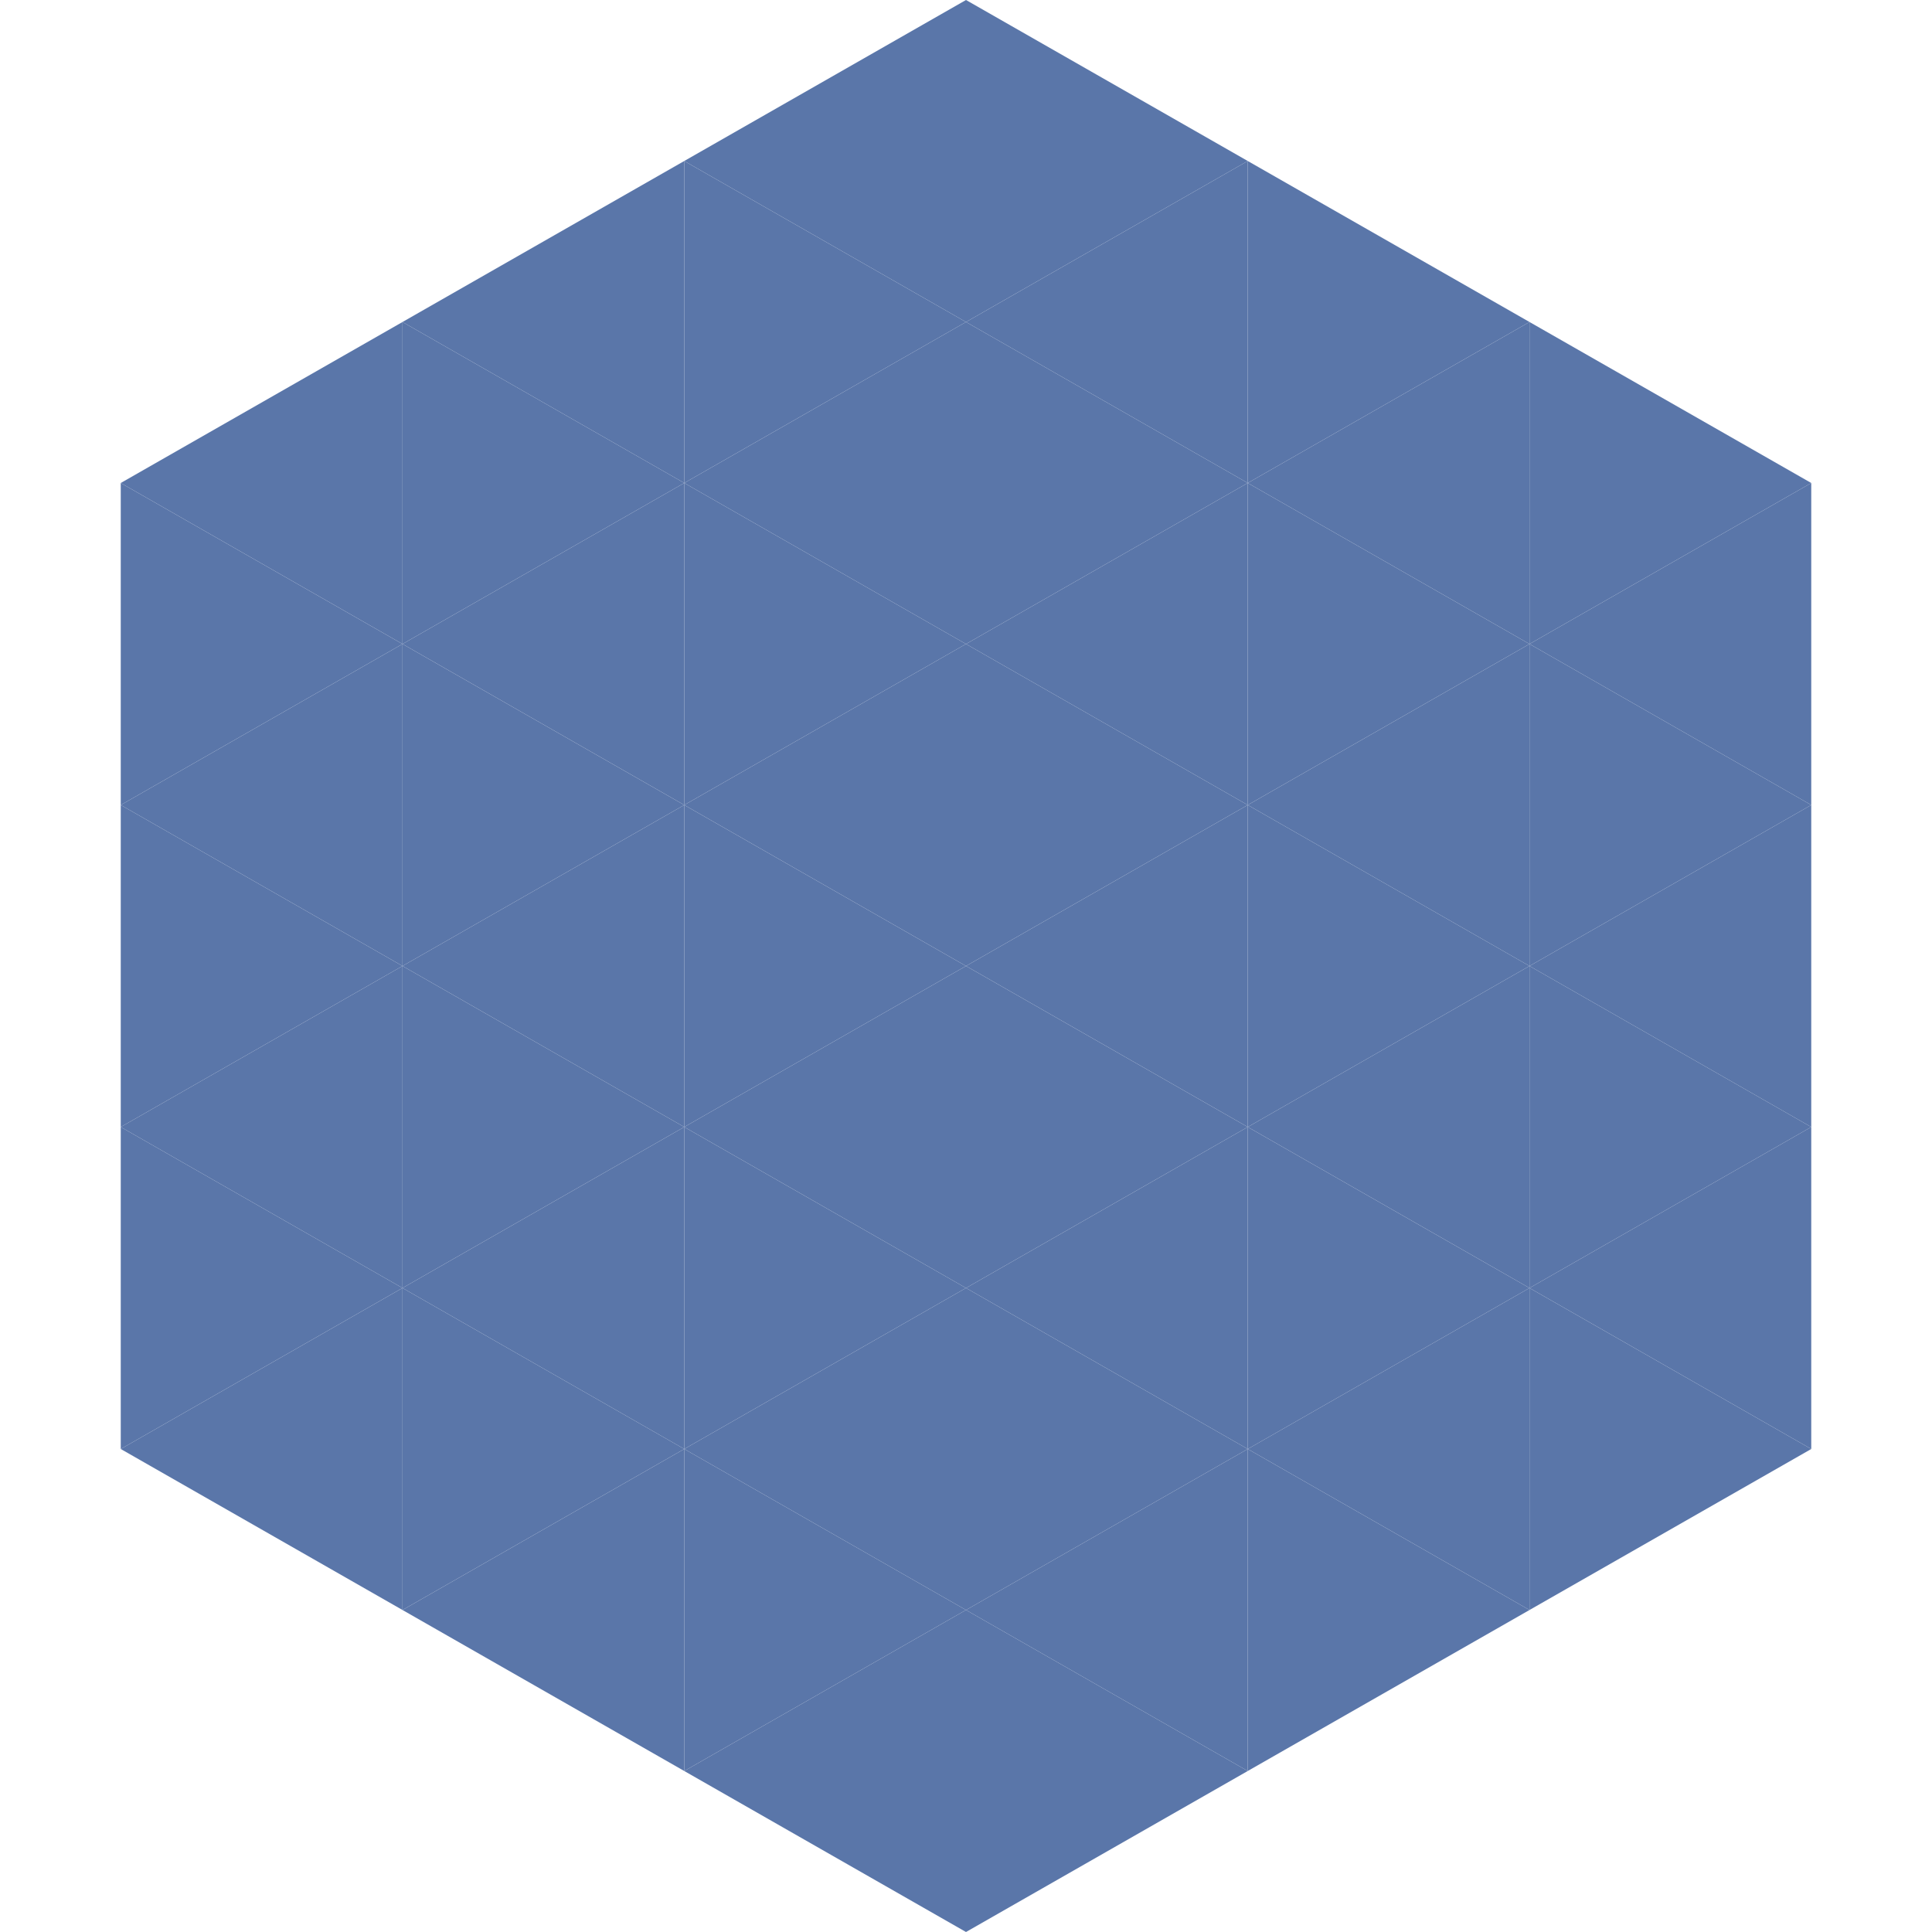
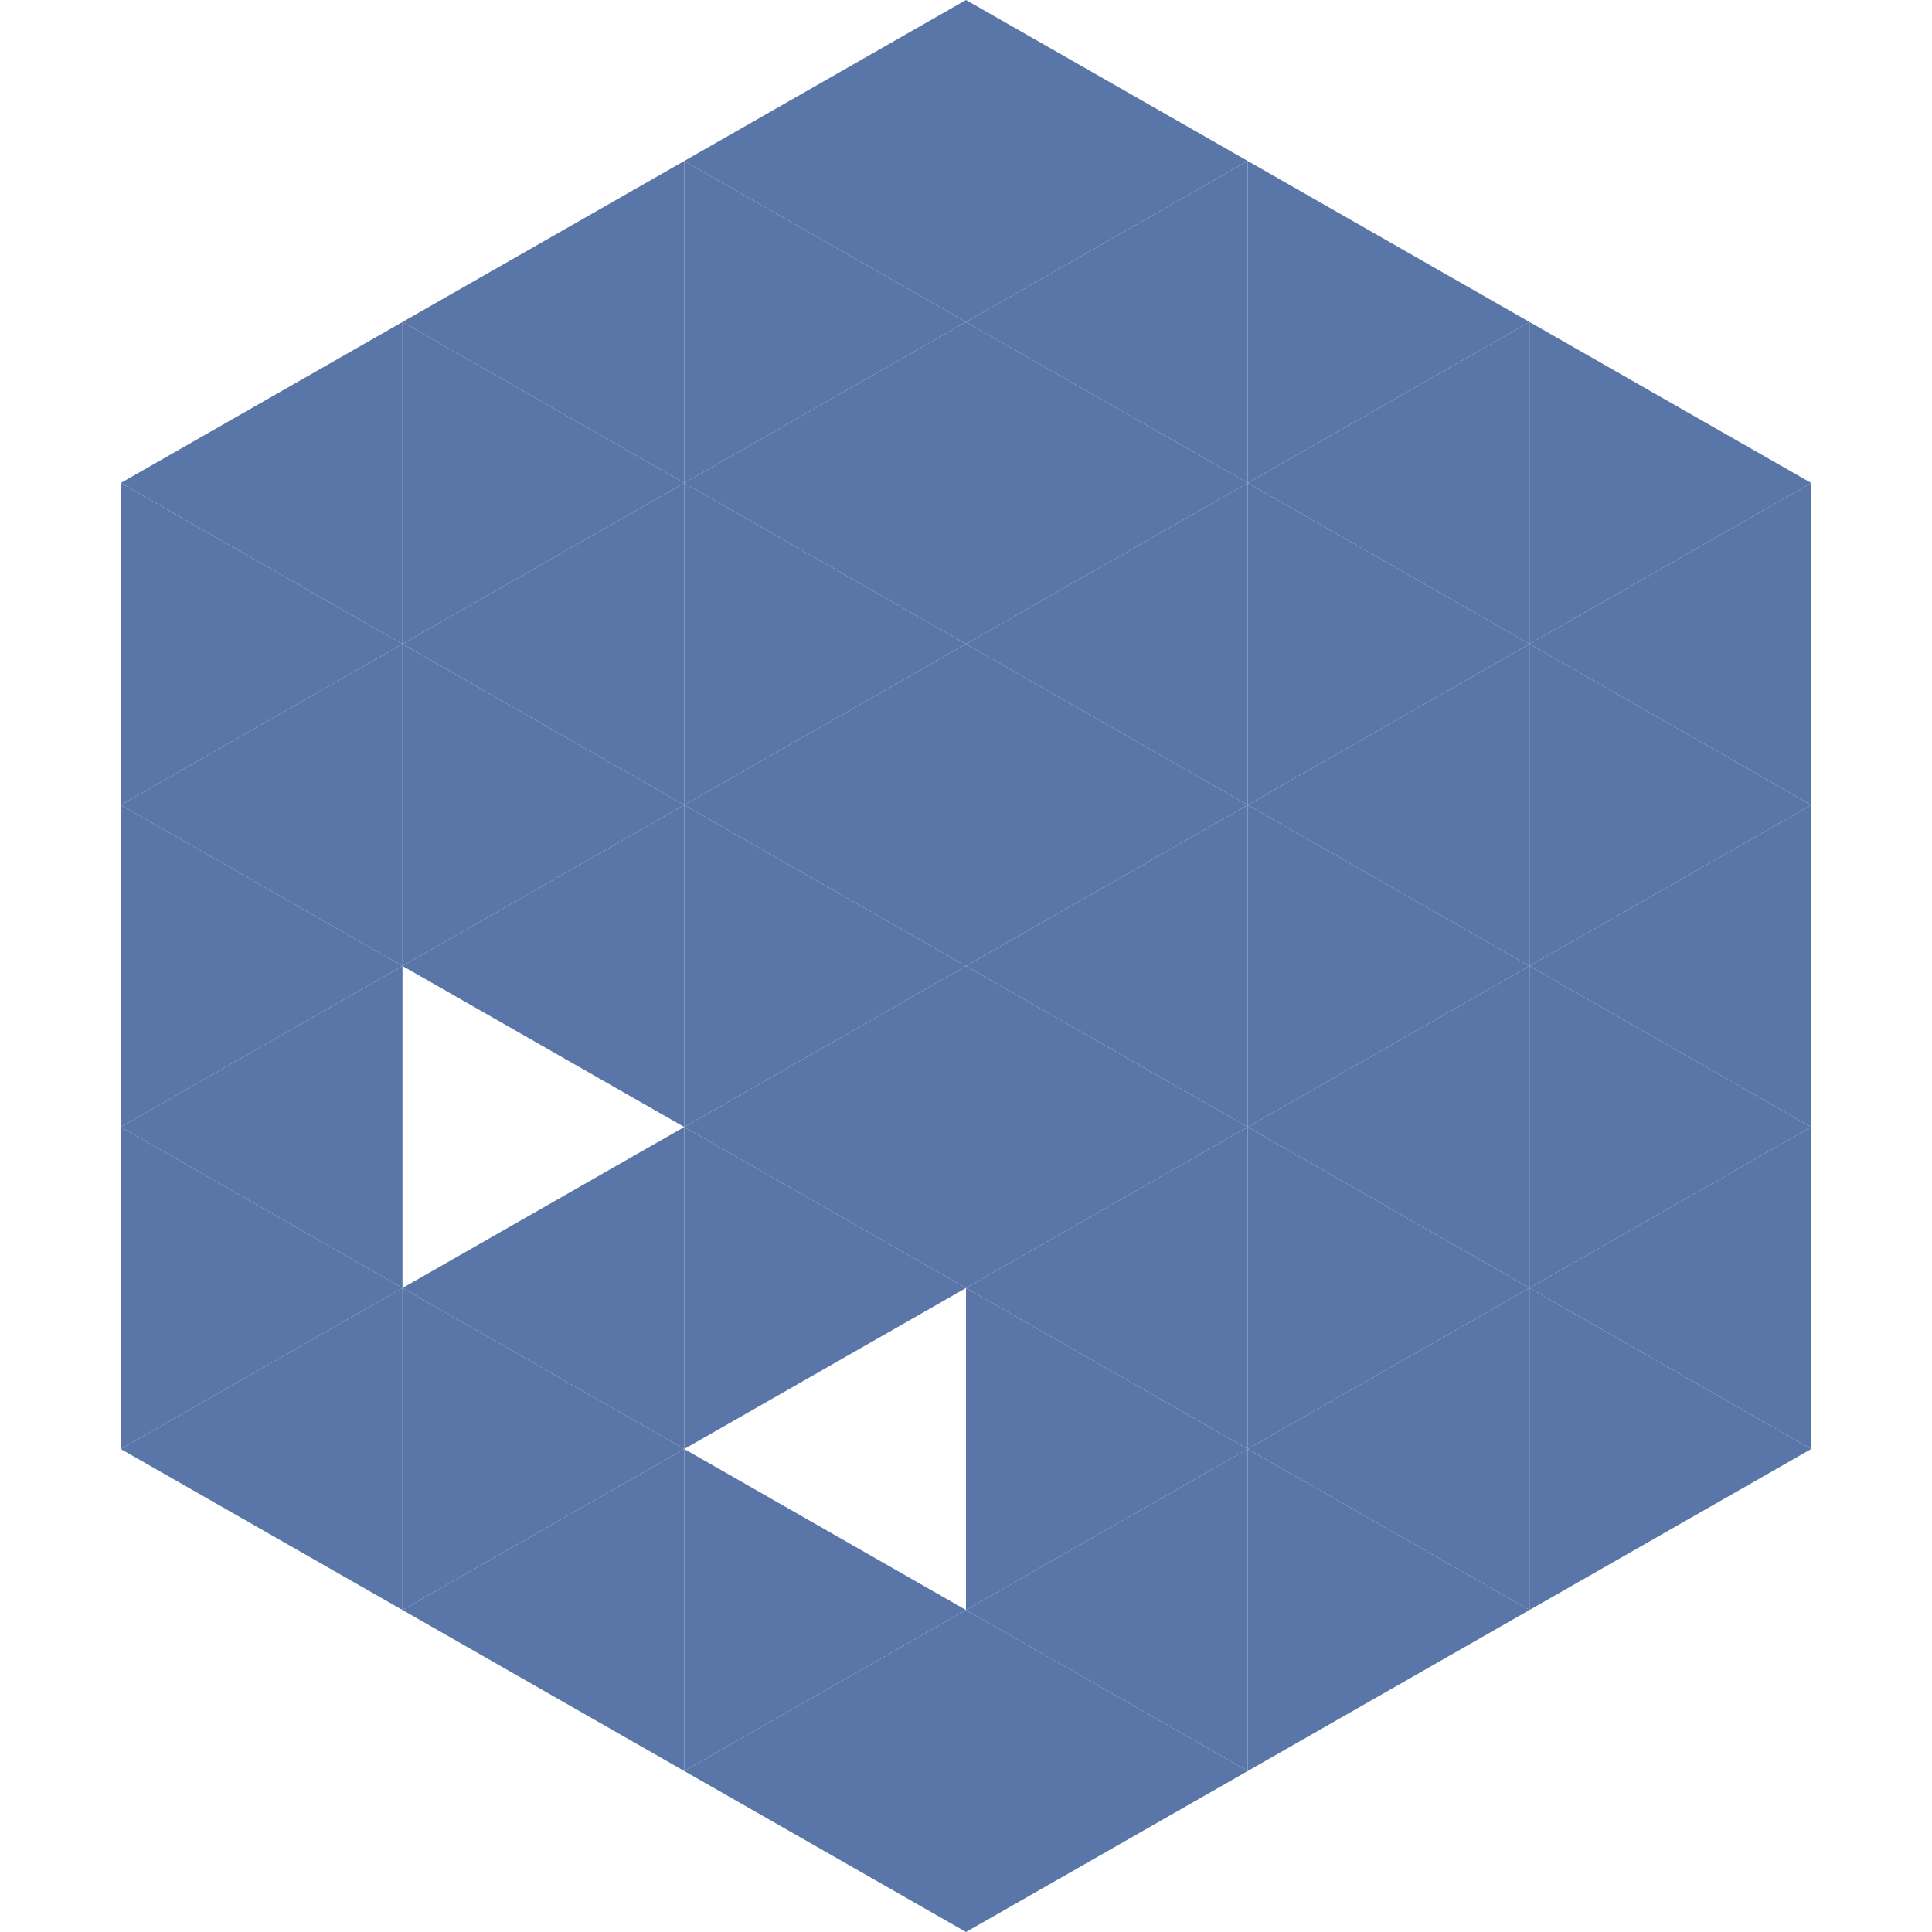
<svg xmlns="http://www.w3.org/2000/svg" width="240" height="240">
  <polygon points="50,40 15,60 50,80" style="fill:rgb(90,118,169)" />
  <polygon points="190,40 225,60 190,80" style="fill:rgb(90,118,169)" />
  <polygon points="15,60 50,80 15,100" style="fill:rgb(90,118,169)" />
  <polygon points="225,60 190,80 225,100" style="fill:rgb(90,118,169)" />
  <polygon points="50,80 15,100 50,120" style="fill:rgb(90,118,169)" />
  <polygon points="190,80 225,100 190,120" style="fill:rgb(90,118,169)" />
  <polygon points="15,100 50,120 15,140" style="fill:rgb(90,118,169)" />
  <polygon points="225,100 190,120 225,140" style="fill:rgb(90,118,169)" />
  <polygon points="50,120 15,140 50,160" style="fill:rgb(90,118,169)" />
  <polygon points="190,120 225,140 190,160" style="fill:rgb(90,118,169)" />
  <polygon points="15,140 50,160 15,180" style="fill:rgb(90,118,169)" />
  <polygon points="225,140 190,160 225,180" style="fill:rgb(90,118,169)" />
  <polygon points="50,160 15,180 50,200" style="fill:rgb(90,118,169)" />
  <polygon points="190,160 225,180 190,200" style="fill:rgb(90,118,169)" />
-   <polygon points="15,180 50,200 15,220" style="fill:rgb(255,255,255); fill-opacity:0" />
  <polygon points="225,180 190,200 225,220" style="fill:rgb(255,255,255); fill-opacity:0" />
-   <polygon points="50,0 85,20 50,40" style="fill:rgb(255,255,255); fill-opacity:0" />
  <polygon points="190,0 155,20 190,40" style="fill:rgb(255,255,255); fill-opacity:0" />
  <polygon points="85,20 50,40 85,60" style="fill:rgb(90,118,169)" />
  <polygon points="155,20 190,40 155,60" style="fill:rgb(90,118,169)" />
  <polygon points="50,40 85,60 50,80" style="fill:rgb(90,118,169)" />
  <polygon points="190,40 155,60 190,80" style="fill:rgb(90,118,169)" />
  <polygon points="85,60 50,80 85,100" style="fill:rgb(90,118,169)" />
  <polygon points="155,60 190,80 155,100" style="fill:rgb(90,118,169)" />
  <polygon points="50,80 85,100 50,120" style="fill:rgb(90,118,169)" />
  <polygon points="190,80 155,100 190,120" style="fill:rgb(90,118,169)" />
  <polygon points="85,100 50,120 85,140" style="fill:rgb(90,118,169)" />
  <polygon points="155,100 190,120 155,140" style="fill:rgb(90,118,169)" />
-   <polygon points="50,120 85,140 50,160" style="fill:rgb(90,118,169)" />
  <polygon points="190,120 155,140 190,160" style="fill:rgb(90,118,169)" />
  <polygon points="85,140 50,160 85,180" style="fill:rgb(90,118,169)" />
  <polygon points="155,140 190,160 155,180" style="fill:rgb(90,118,169)" />
  <polygon points="50,160 85,180 50,200" style="fill:rgb(90,118,169)" />
  <polygon points="190,160 155,180 190,200" style="fill:rgb(90,118,169)" />
  <polygon points="85,180 50,200 85,220" style="fill:rgb(90,118,169)" />
  <polygon points="155,180 190,200 155,220" style="fill:rgb(90,118,169)" />
  <polygon points="120,0 85,20 120,40" style="fill:rgb(90,118,169)" />
  <polygon points="120,0 155,20 120,40" style="fill:rgb(90,118,169)" />
  <polygon points="85,20 120,40 85,60" style="fill:rgb(90,118,169)" />
  <polygon points="155,20 120,40 155,60" style="fill:rgb(90,118,169)" />
  <polygon points="120,40 85,60 120,80" style="fill:rgb(90,118,169)" />
  <polygon points="120,40 155,60 120,80" style="fill:rgb(90,118,169)" />
  <polygon points="85,60 120,80 85,100" style="fill:rgb(90,118,169)" />
  <polygon points="155,60 120,80 155,100" style="fill:rgb(90,118,169)" />
  <polygon points="120,80 85,100 120,120" style="fill:rgb(90,118,169)" />
  <polygon points="120,80 155,100 120,120" style="fill:rgb(90,118,169)" />
  <polygon points="85,100 120,120 85,140" style="fill:rgb(90,118,169)" />
  <polygon points="155,100 120,120 155,140" style="fill:rgb(90,118,169)" />
  <polygon points="120,120 85,140 120,160" style="fill:rgb(90,118,169)" />
  <polygon points="120,120 155,140 120,160" style="fill:rgb(90,118,169)" />
  <polygon points="85,140 120,160 85,180" style="fill:rgb(90,118,169)" />
  <polygon points="155,140 120,160 155,180" style="fill:rgb(90,118,169)" />
-   <polygon points="120,160 85,180 120,200" style="fill:rgb(90,118,169)" />
  <polygon points="120,160 155,180 120,200" style="fill:rgb(90,118,169)" />
  <polygon points="85,180 120,200 85,220" style="fill:rgb(90,118,169)" />
  <polygon points="155,180 120,200 155,220" style="fill:rgb(90,118,169)" />
  <polygon points="120,200 85,220 120,240" style="fill:rgb(90,118,169)" />
  <polygon points="120,200 155,220 120,240" style="fill:rgb(90,118,169)" />
  <polygon points="85,220 120,240 85,260" style="fill:rgb(255,255,255); fill-opacity:0" />
  <polygon points="155,220 120,240 155,260" style="fill:rgb(255,255,255); fill-opacity:0" />
</svg>